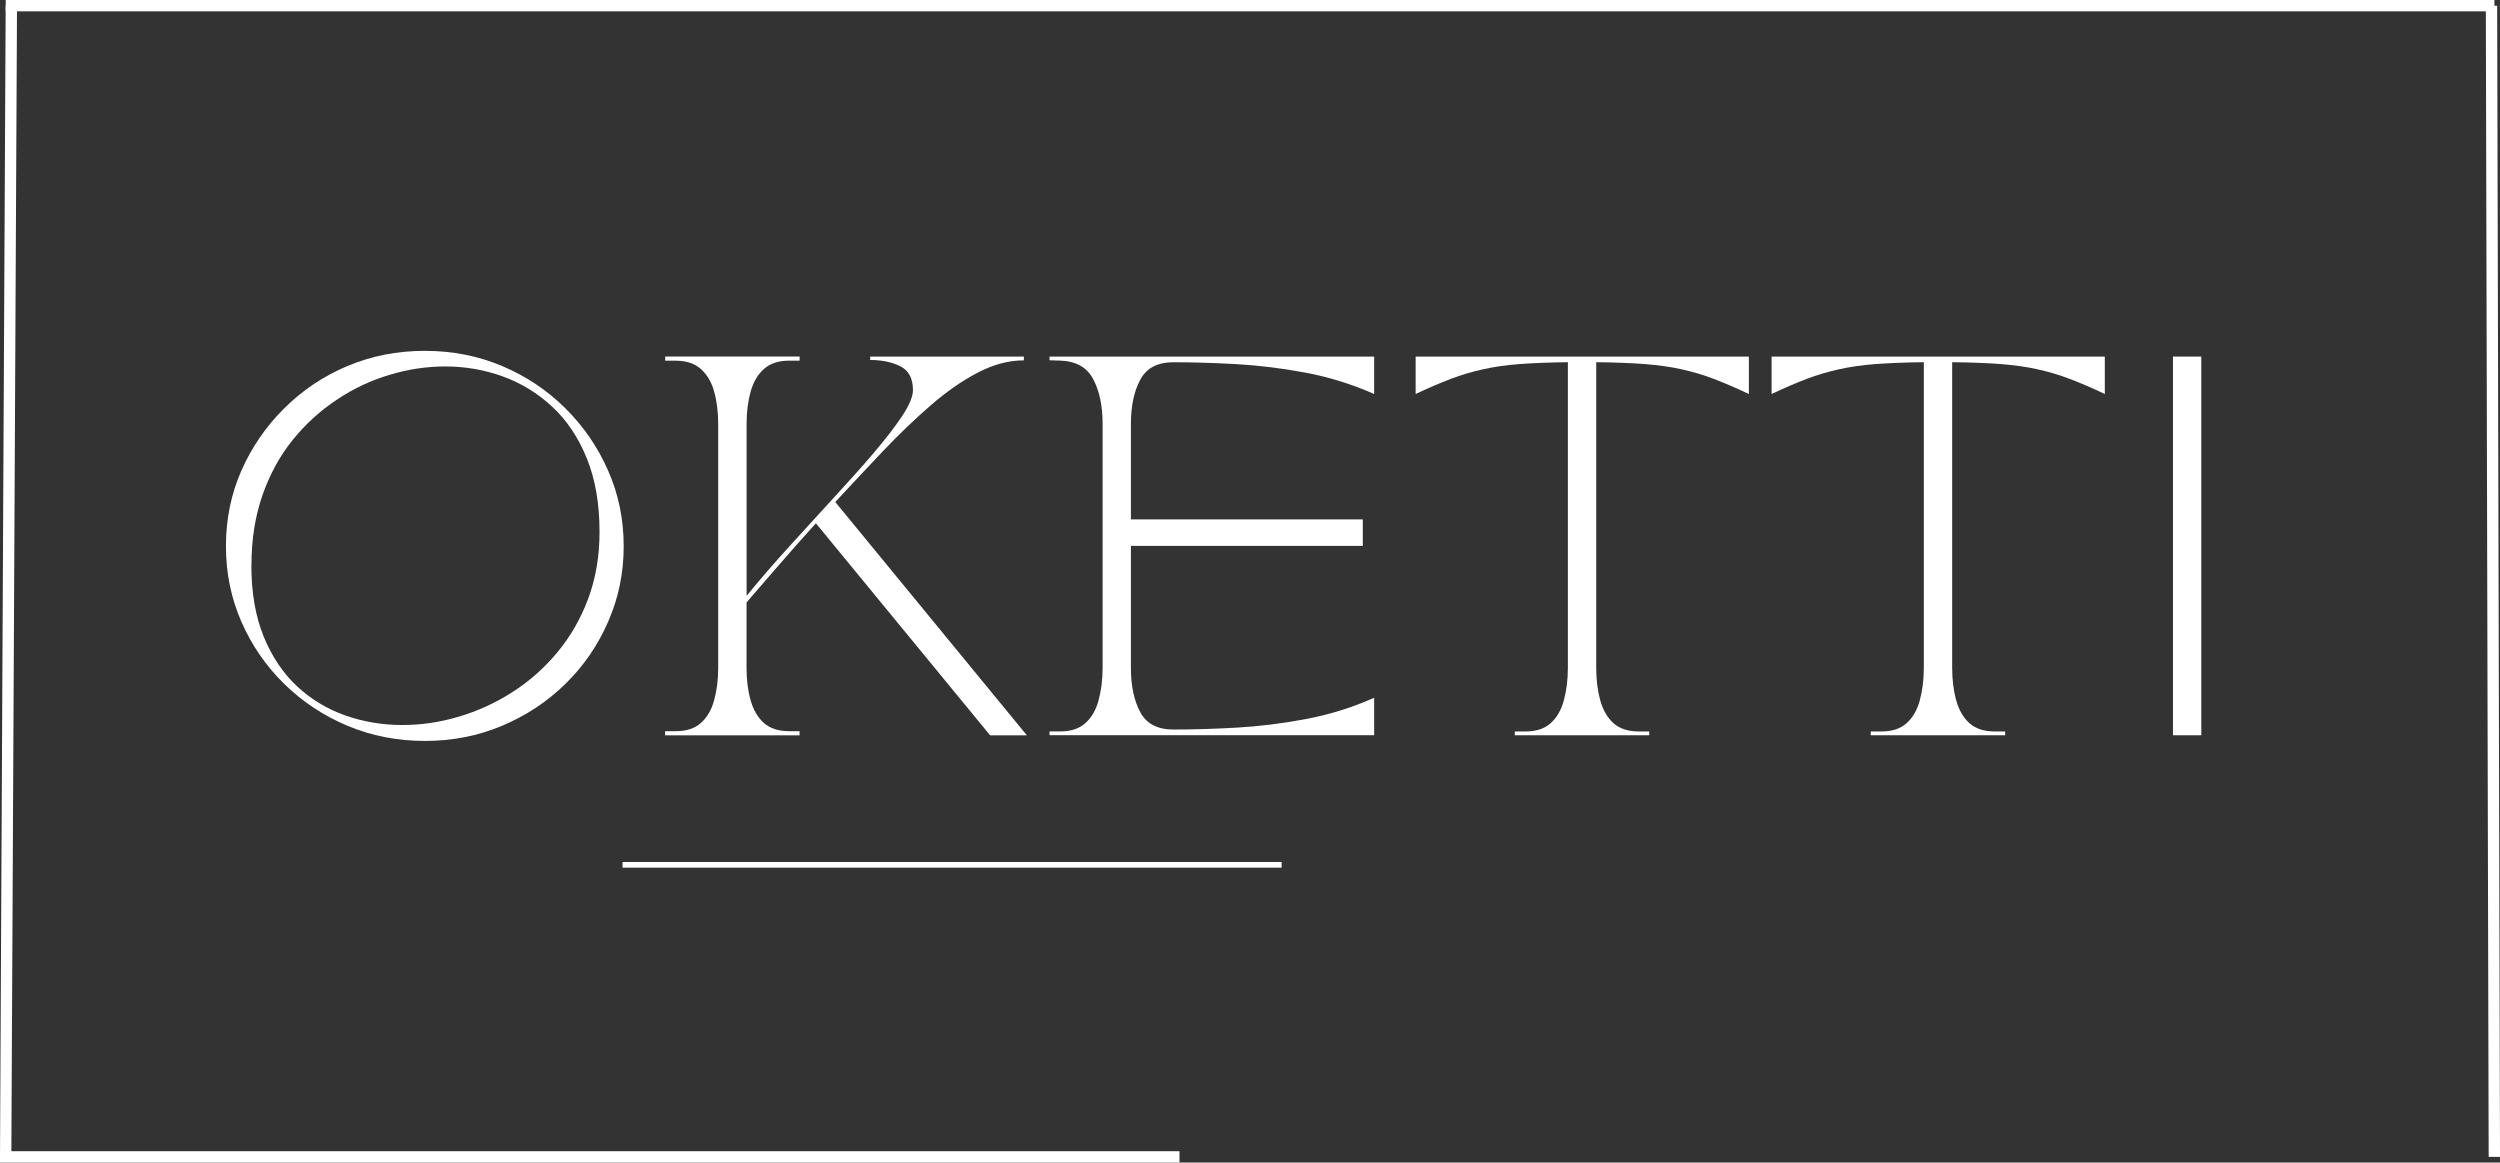
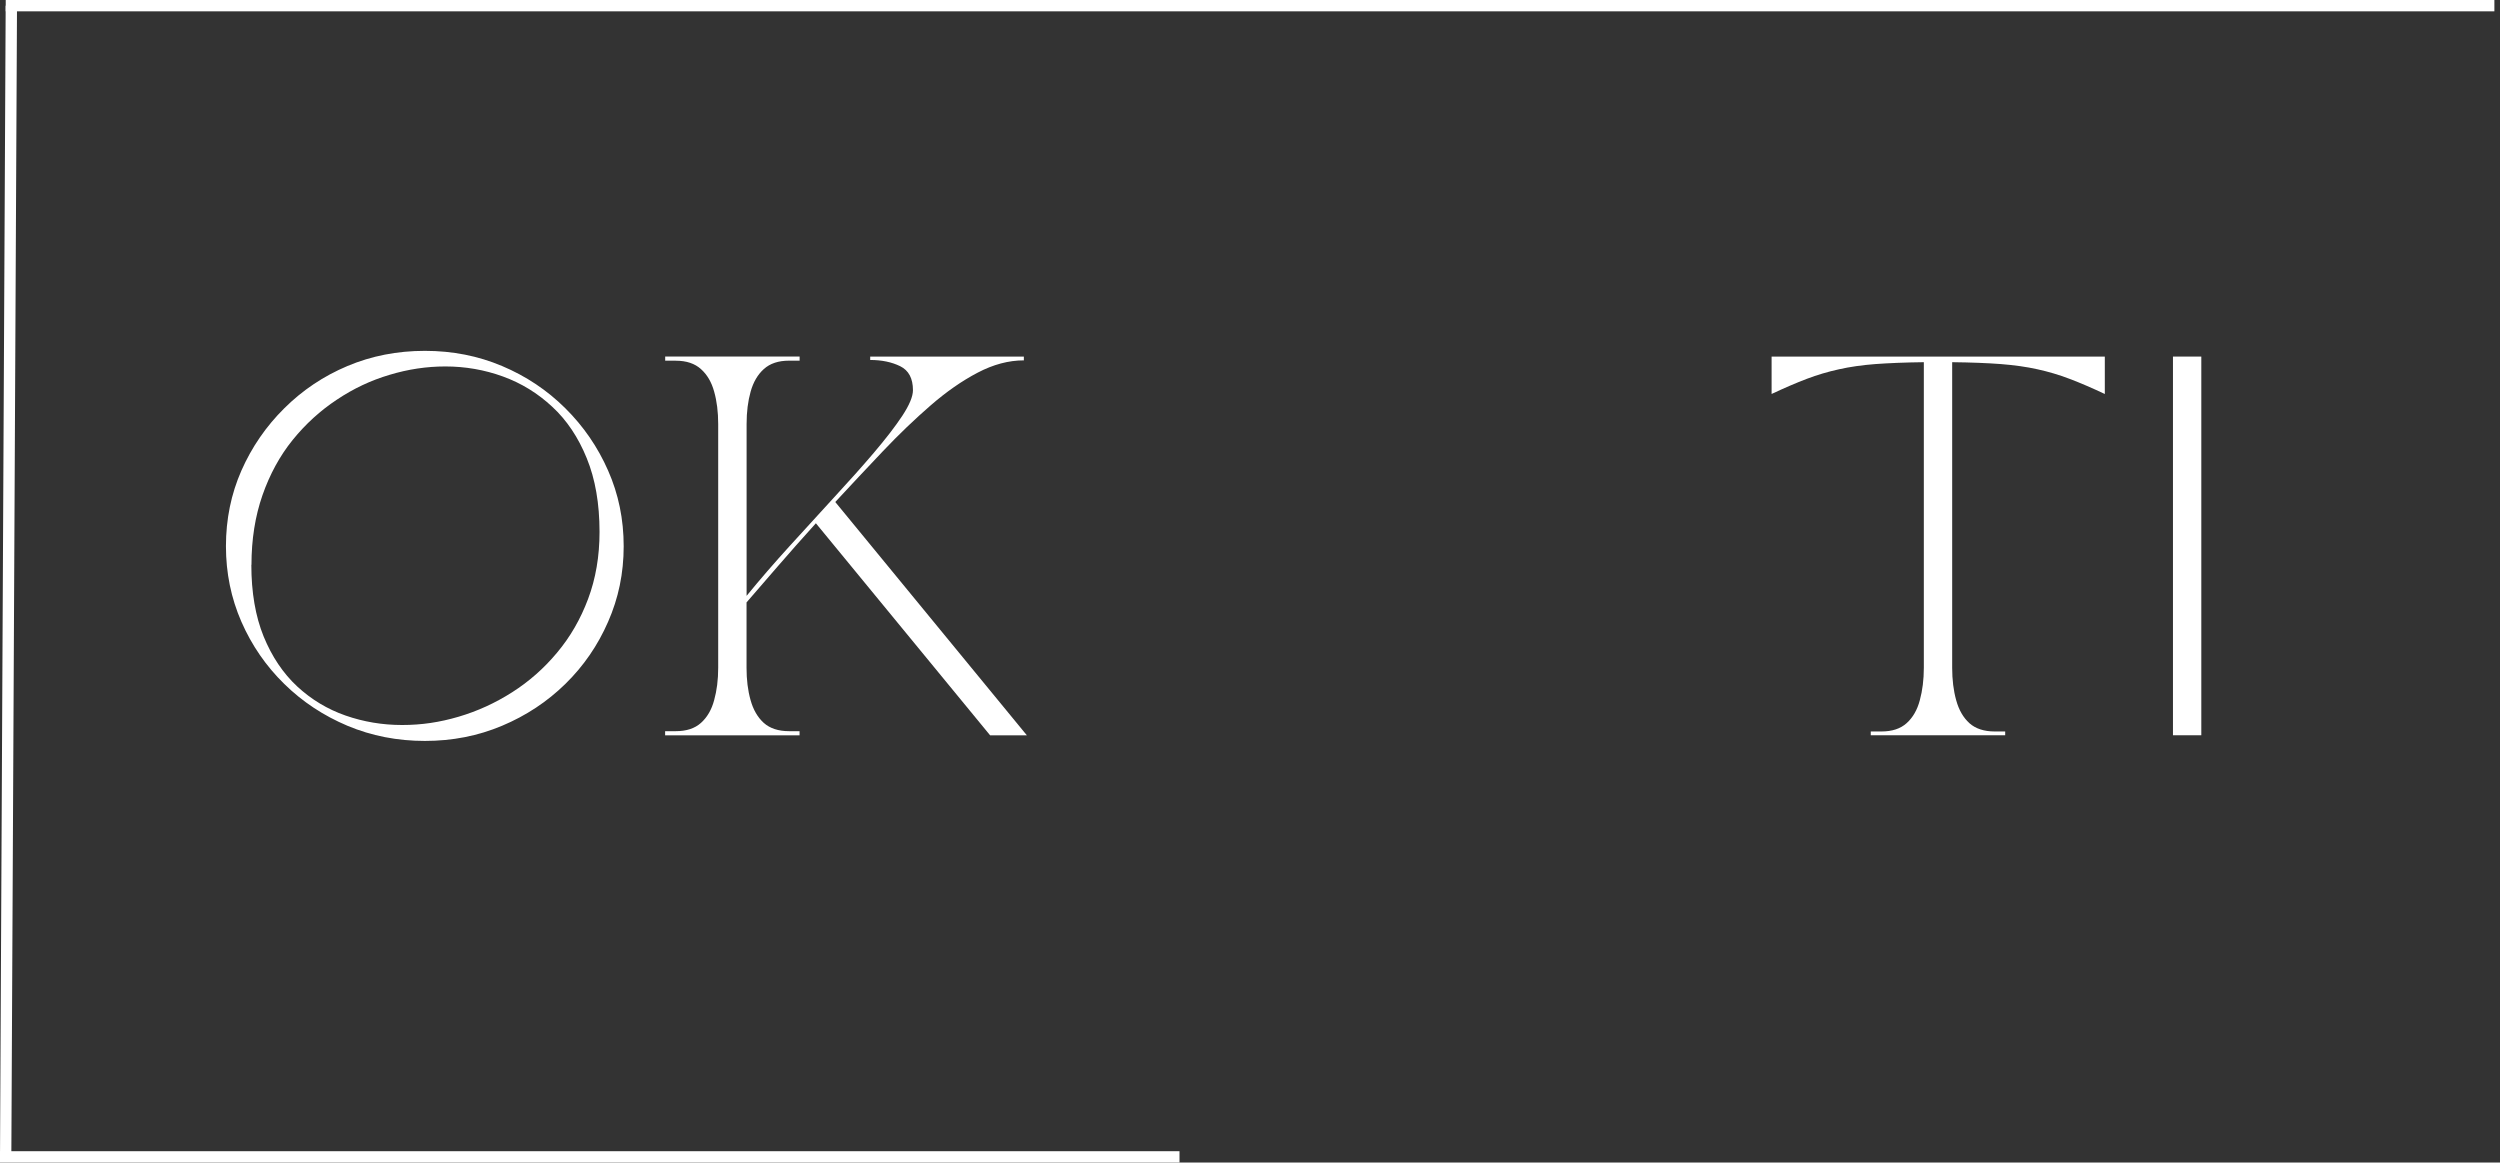
<svg xmlns="http://www.w3.org/2000/svg" id="Layer_2" data-name="Layer 2" viewBox="0 0 440.93 205.04">
  <rect x="0" y="0" width="440.93" height="205.04" fill="#333333" stroke="none" />
  <defs>
    <style>      .cls-1, .cls-2, .cls-3, .cls-4 {        fill: none;        stroke: #fff;      }      .cls-2 {        stroke-width: 2px;      }      .cls-3 {        stroke-miterlimit: 4;        stroke-width: 2px;      }      .cls-4 {        stroke-miterlimit: 4;        stroke-width: 2px;      }      .cls-5 {        fill: #fff;        stroke-width: 0px;      }    </style>
  </defs>
  <g id="Layer_1-2" data-name="Layer 1">
    <path class="cls-5" d="M44.33,99.61c0,4.86.72,9.08,2.17,12.65,1.46,3.56,3.43,6.49,5.92,8.81,2.5,2.31,5.34,4.02,8.52,5.13,3.18,1.11,6.51,1.67,9.98,1.67s6.63-.48,9.96-1.46c3.33-.98,6.48-2.42,9.44-4.31,2.97-1.89,5.61-4.21,7.92-6.98,2.32-2.76,4.15-5.92,5.48-9.48,1.34-3.57,2.02-7.51,2.02-11.83,0-4.98-.75-9.31-2.25-12.98-1.49-3.68-3.52-6.71-6.08-9.08-2.56-2.39-5.46-4.17-8.71-5.35-3.25-1.18-6.64-1.77-10.15-1.77-3.29,0-6.58.49-9.85,1.48-3.28.97-6.38,2.43-9.29,4.38-2.92,1.93-5.52,4.3-7.79,7.1-2.27,2.81-4.04,6.06-5.33,9.75-1.29,3.7-1.94,7.79-1.94,12.29ZM39.85,96.34c0-4.76.91-9.21,2.73-13.35,1.83-4.14,4.35-7.8,7.56-10.98,3.21-3.19,6.92-5.68,11.15-7.46,4.23-1.78,8.78-2.67,13.65-2.67s9.38.89,13.6,2.67c4.23,1.78,7.96,4.27,11.17,7.46,3.21,3.18,5.72,6.84,7.54,10.98,1.83,4.14,2.75,8.59,2.75,13.35s-.92,9.17-2.75,13.33c-1.82,4.17-4.33,7.82-7.54,10.96-3.21,3.14-6.93,5.6-11.17,7.38-4.22,1.78-8.76,2.67-13.6,2.67s-9.41-.89-13.65-2.67c-4.22-1.78-7.94-4.23-11.15-7.38-3.21-3.14-5.73-6.79-7.56-10.96-1.82-4.17-2.73-8.61-2.73-13.33Z" />
    <path class="cls-5" d="M119.2,63.61h-1.88v-.73h23.71v.73h-1.85c-1.88,0-3.36.49-4.46,1.48-1.08.97-1.86,2.3-2.33,3.98-.47,1.67-.71,3.57-.71,5.71v30.31c2.36-2.89,4.89-5.81,7.58-8.77,2.69-2.97,5.32-5.84,7.88-8.63,2.57-2.78,4.9-5.39,6.98-7.83,2.09-2.46,3.77-4.63,5.02-6.52,1.25-1.9,1.88-3.41,1.88-4.52,0-2.08-.75-3.49-2.25-4.23-1.49-.73-3.25-1.1-5.29-1.1v-.6h27.1v.67c-2.67,0-5.39.72-8.15,2.17-2.77,1.45-5.54,3.38-8.31,5.79-2.78,2.41-5.57,5.08-8.38,8.04-2.81,2.96-5.61,5.95-8.42,8.98l33.79,41.15h-6.48l-30.73-37.4c-2.45,2.71-4.7,5.26-6.77,7.65-2.07,2.38-3.89,4.48-5.46,6.31v11.54c0,2.1.23,3.99.71,5.69.47,1.7,1.25,3.04,2.33,4.02,1.09.97,2.58,1.46,4.46,1.46h1.85v.73h-23.71v-.73h1.88c1.88,0,3.35-.48,4.44-1.46,1.09-.98,1.88-2.32,2.33-4.02.47-1.69.71-3.59.71-5.69v-43c0-2.14-.24-4.04-.71-5.71-.46-1.68-1.24-3.01-2.33-3.98-1.08-.98-2.56-1.48-4.44-1.48Z" />
-     <path class="cls-5" d="M185.11,62.89h57.25v6.6c-3.92-1.73-7.96-2.99-12.13-3.77-4.17-.78-8.24-1.28-12.21-1.5-3.96-.22-7.65-.33-11.06-.33-2.81,0-4.76,1.03-5.85,3.08-1.1,2.04-1.65,4.65-1.65,7.81v16.83h40.9v4.67h-40.9v21.5c0,3.17.55,5.78,1.65,7.83,1.09,2.04,3.05,3.06,5.85,3.06,3.42,0,7.1-.11,11.06-.33,3.97-.22,8.04-.72,12.21-1.5,4.17-.78,8.21-2.03,12.13-3.77v6.6h-57.25v-.67h1.88c1.88,0,3.35-.48,4.44-1.46,1.09-.98,1.88-2.33,2.33-4.04.47-1.72.71-3.63.71-5.73v-43c0-3.17-.55-5.79-1.65-7.88-1.08-2.09-3.03-3.19-5.83-3.29l-1.88-.06v-.67Z" />
-     <path class="cls-5" d="M249.68,69.49v-6.6h58.77v6.6c-2.27-1.07-4.33-1.96-6.21-2.67-1.86-.71-3.75-1.27-5.67-1.69-1.92-.43-4.07-.73-6.46-.92-2.38-.18-5.24-.29-8.58-.33v53.9c0,2.1.23,4.01.71,5.73.47,1.71,1.25,3.06,2.33,4.04,1.09.97,2.58,1.46,4.46,1.46h1.85v.67h-23.71v-.67h1.88c1.88,0,3.35-.48,4.44-1.46,1.09-.98,1.88-2.33,2.33-4.04.47-1.72.71-3.63.71-5.73v-53.9c-3.33.04-6.18.16-8.54.33-2.36.18-4.5.49-6.42.92-1.92.42-3.81.98-5.69,1.69-1.86.71-3.93,1.6-6.21,2.67Z" />
    <path class="cls-5" d="M312.46,69.49v-6.6h58.77v6.6c-2.27-1.07-4.33-1.96-6.21-2.67-1.86-.71-3.75-1.27-5.67-1.69-1.92-.43-4.07-.73-6.46-.92-2.38-.18-5.24-.29-8.58-.33v53.9c0,2.1.23,4.01.71,5.73.47,1.71,1.25,3.06,2.33,4.04,1.09.97,2.58,1.46,4.46,1.46h1.85v.67h-23.71v-.67h1.88c1.88,0,3.35-.48,4.44-1.46,1.09-.98,1.88-2.33,2.33-4.04.47-1.72.71-3.63.71-5.73v-53.9c-3.33.04-6.18.16-8.54.33-2.36.18-4.5.49-6.42.92-1.92.42-3.81.98-5.69,1.69-1.86.71-3.93,1.6-6.21,2.67Z" />
    <path class="cls-5" d="M383.25,129.68V62.89h5v66.79h-5Z" />
    <path class="cls-2" d="M1.01,1h438.93" />
    <path class="cls-2" d="M0,204.04h208.03" />
    <path class="cls-4" d="M1,204.04L2,1.01" />
-     <path class="cls-3" d="M439.93,204.04l-.5-203.03" />
-     <path class="cls-1" d="M226.04,152.53h-116.24" />
  </g>
</svg>